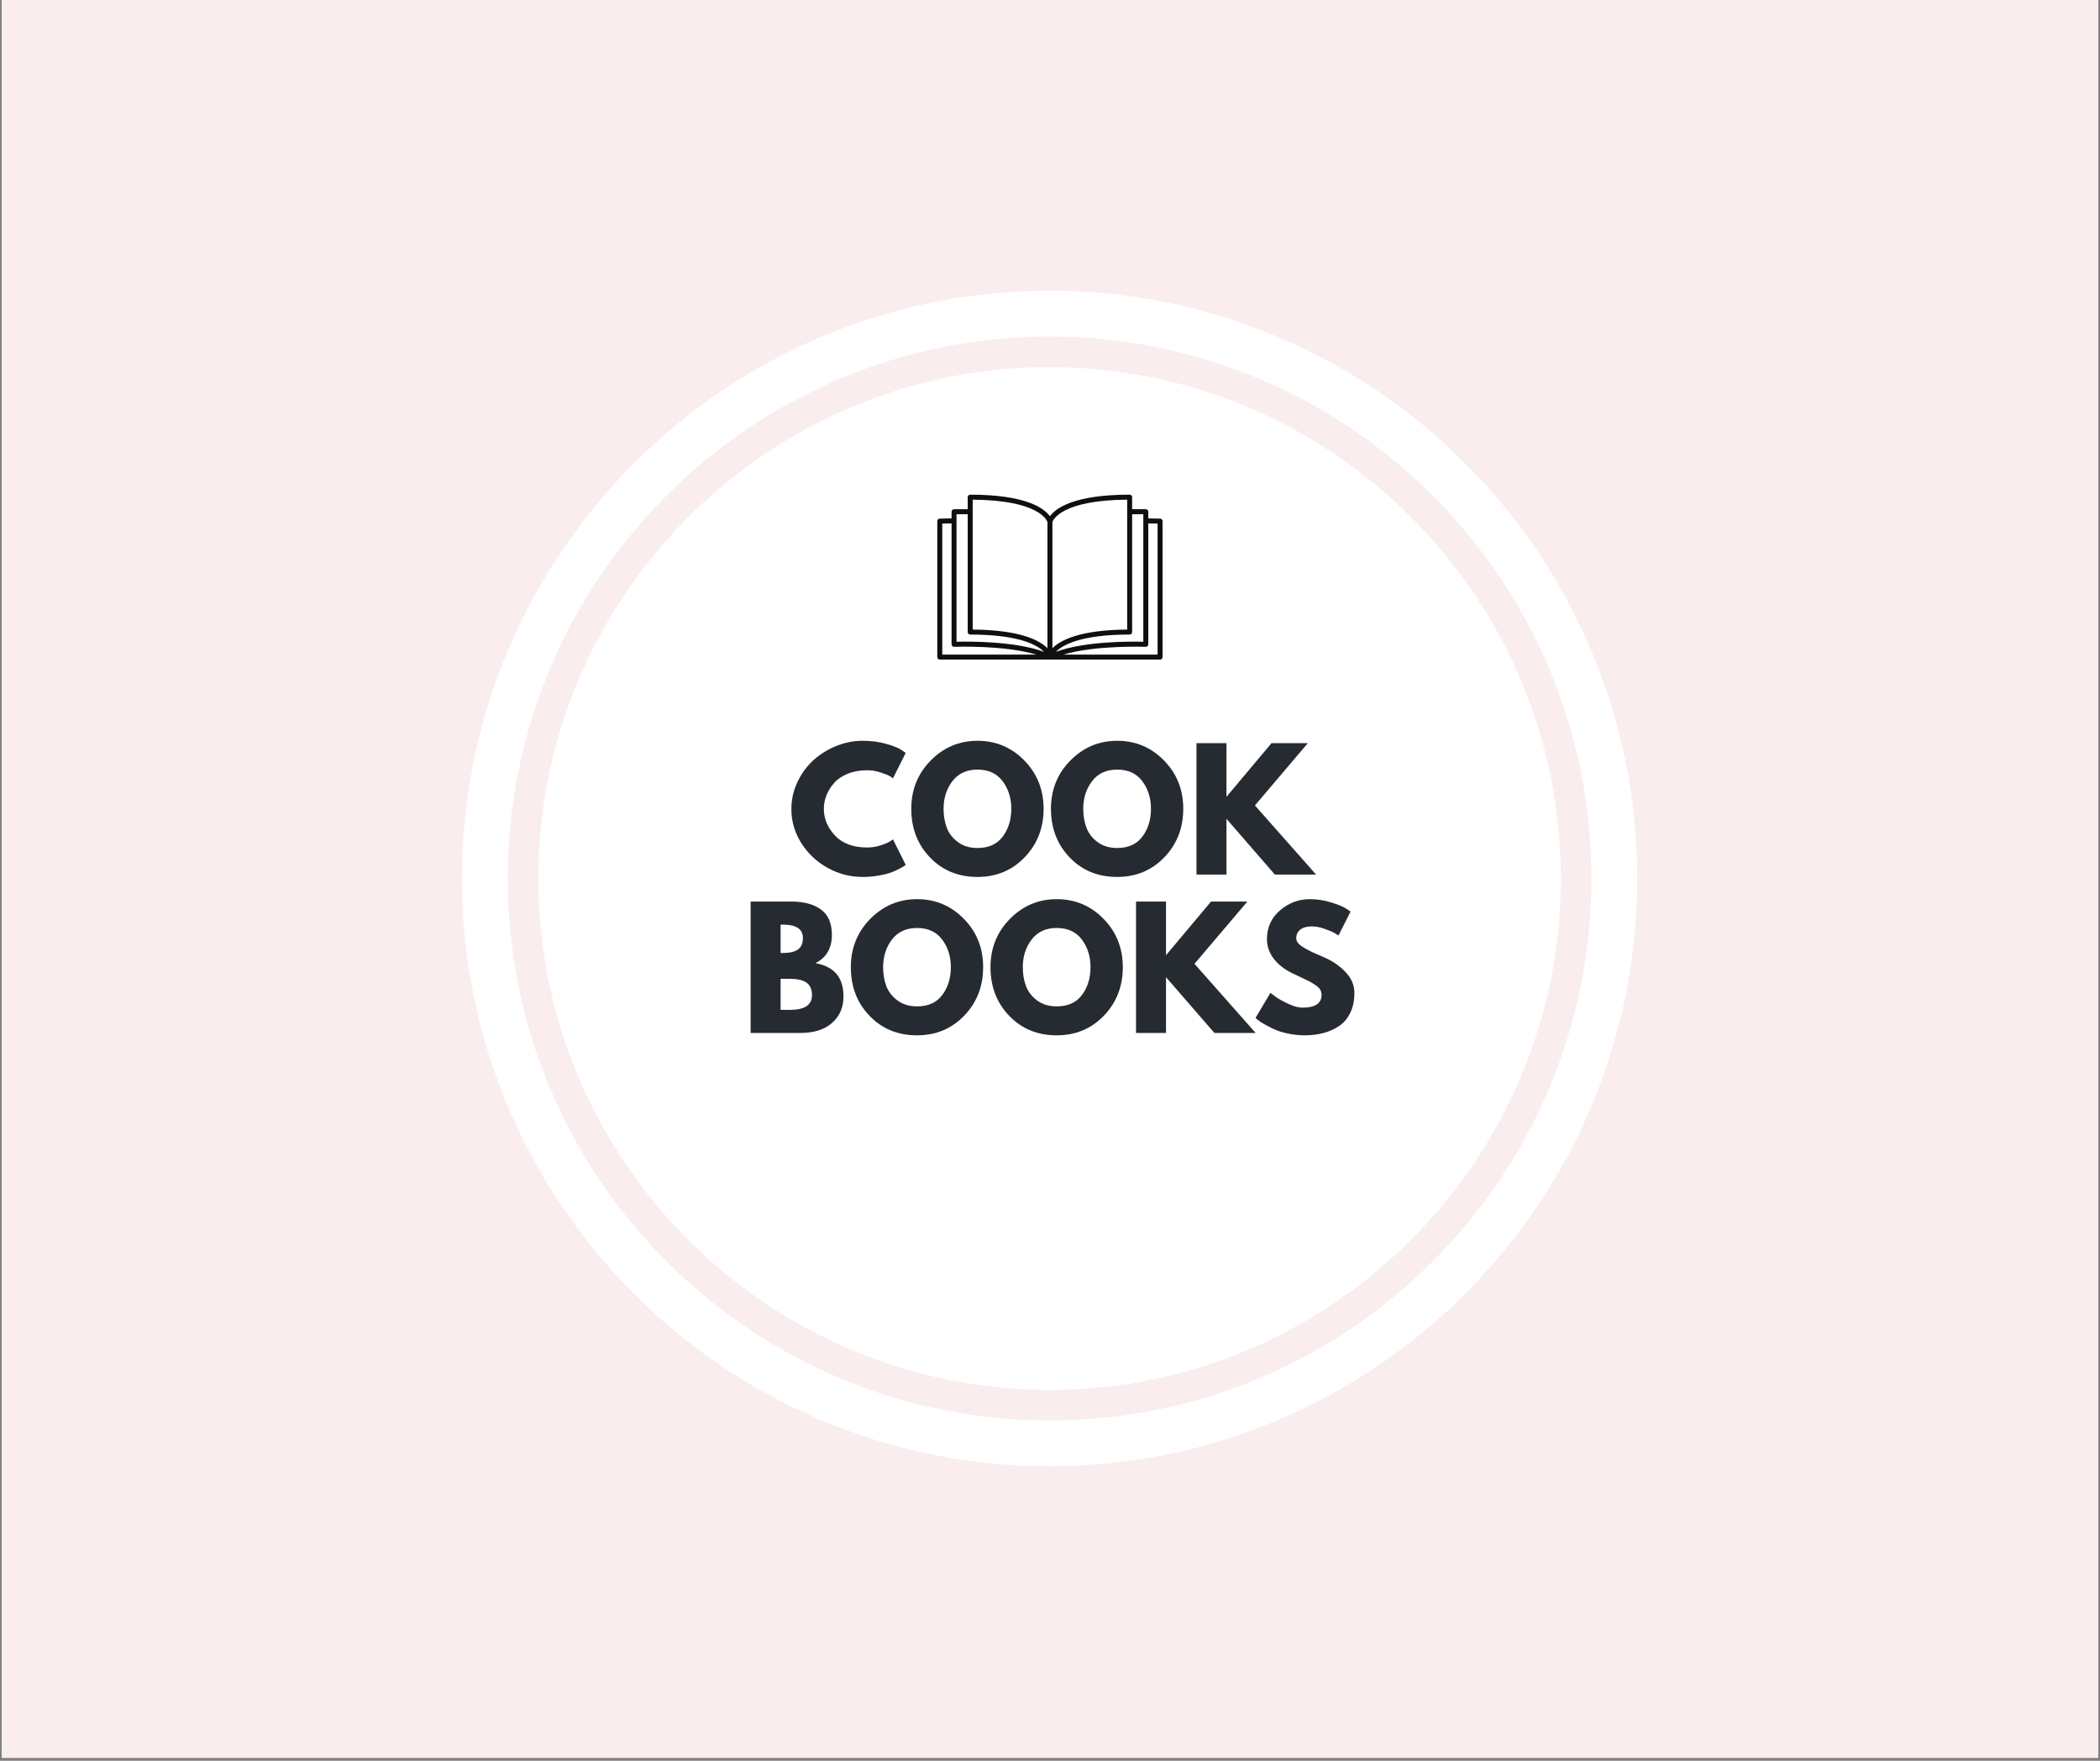
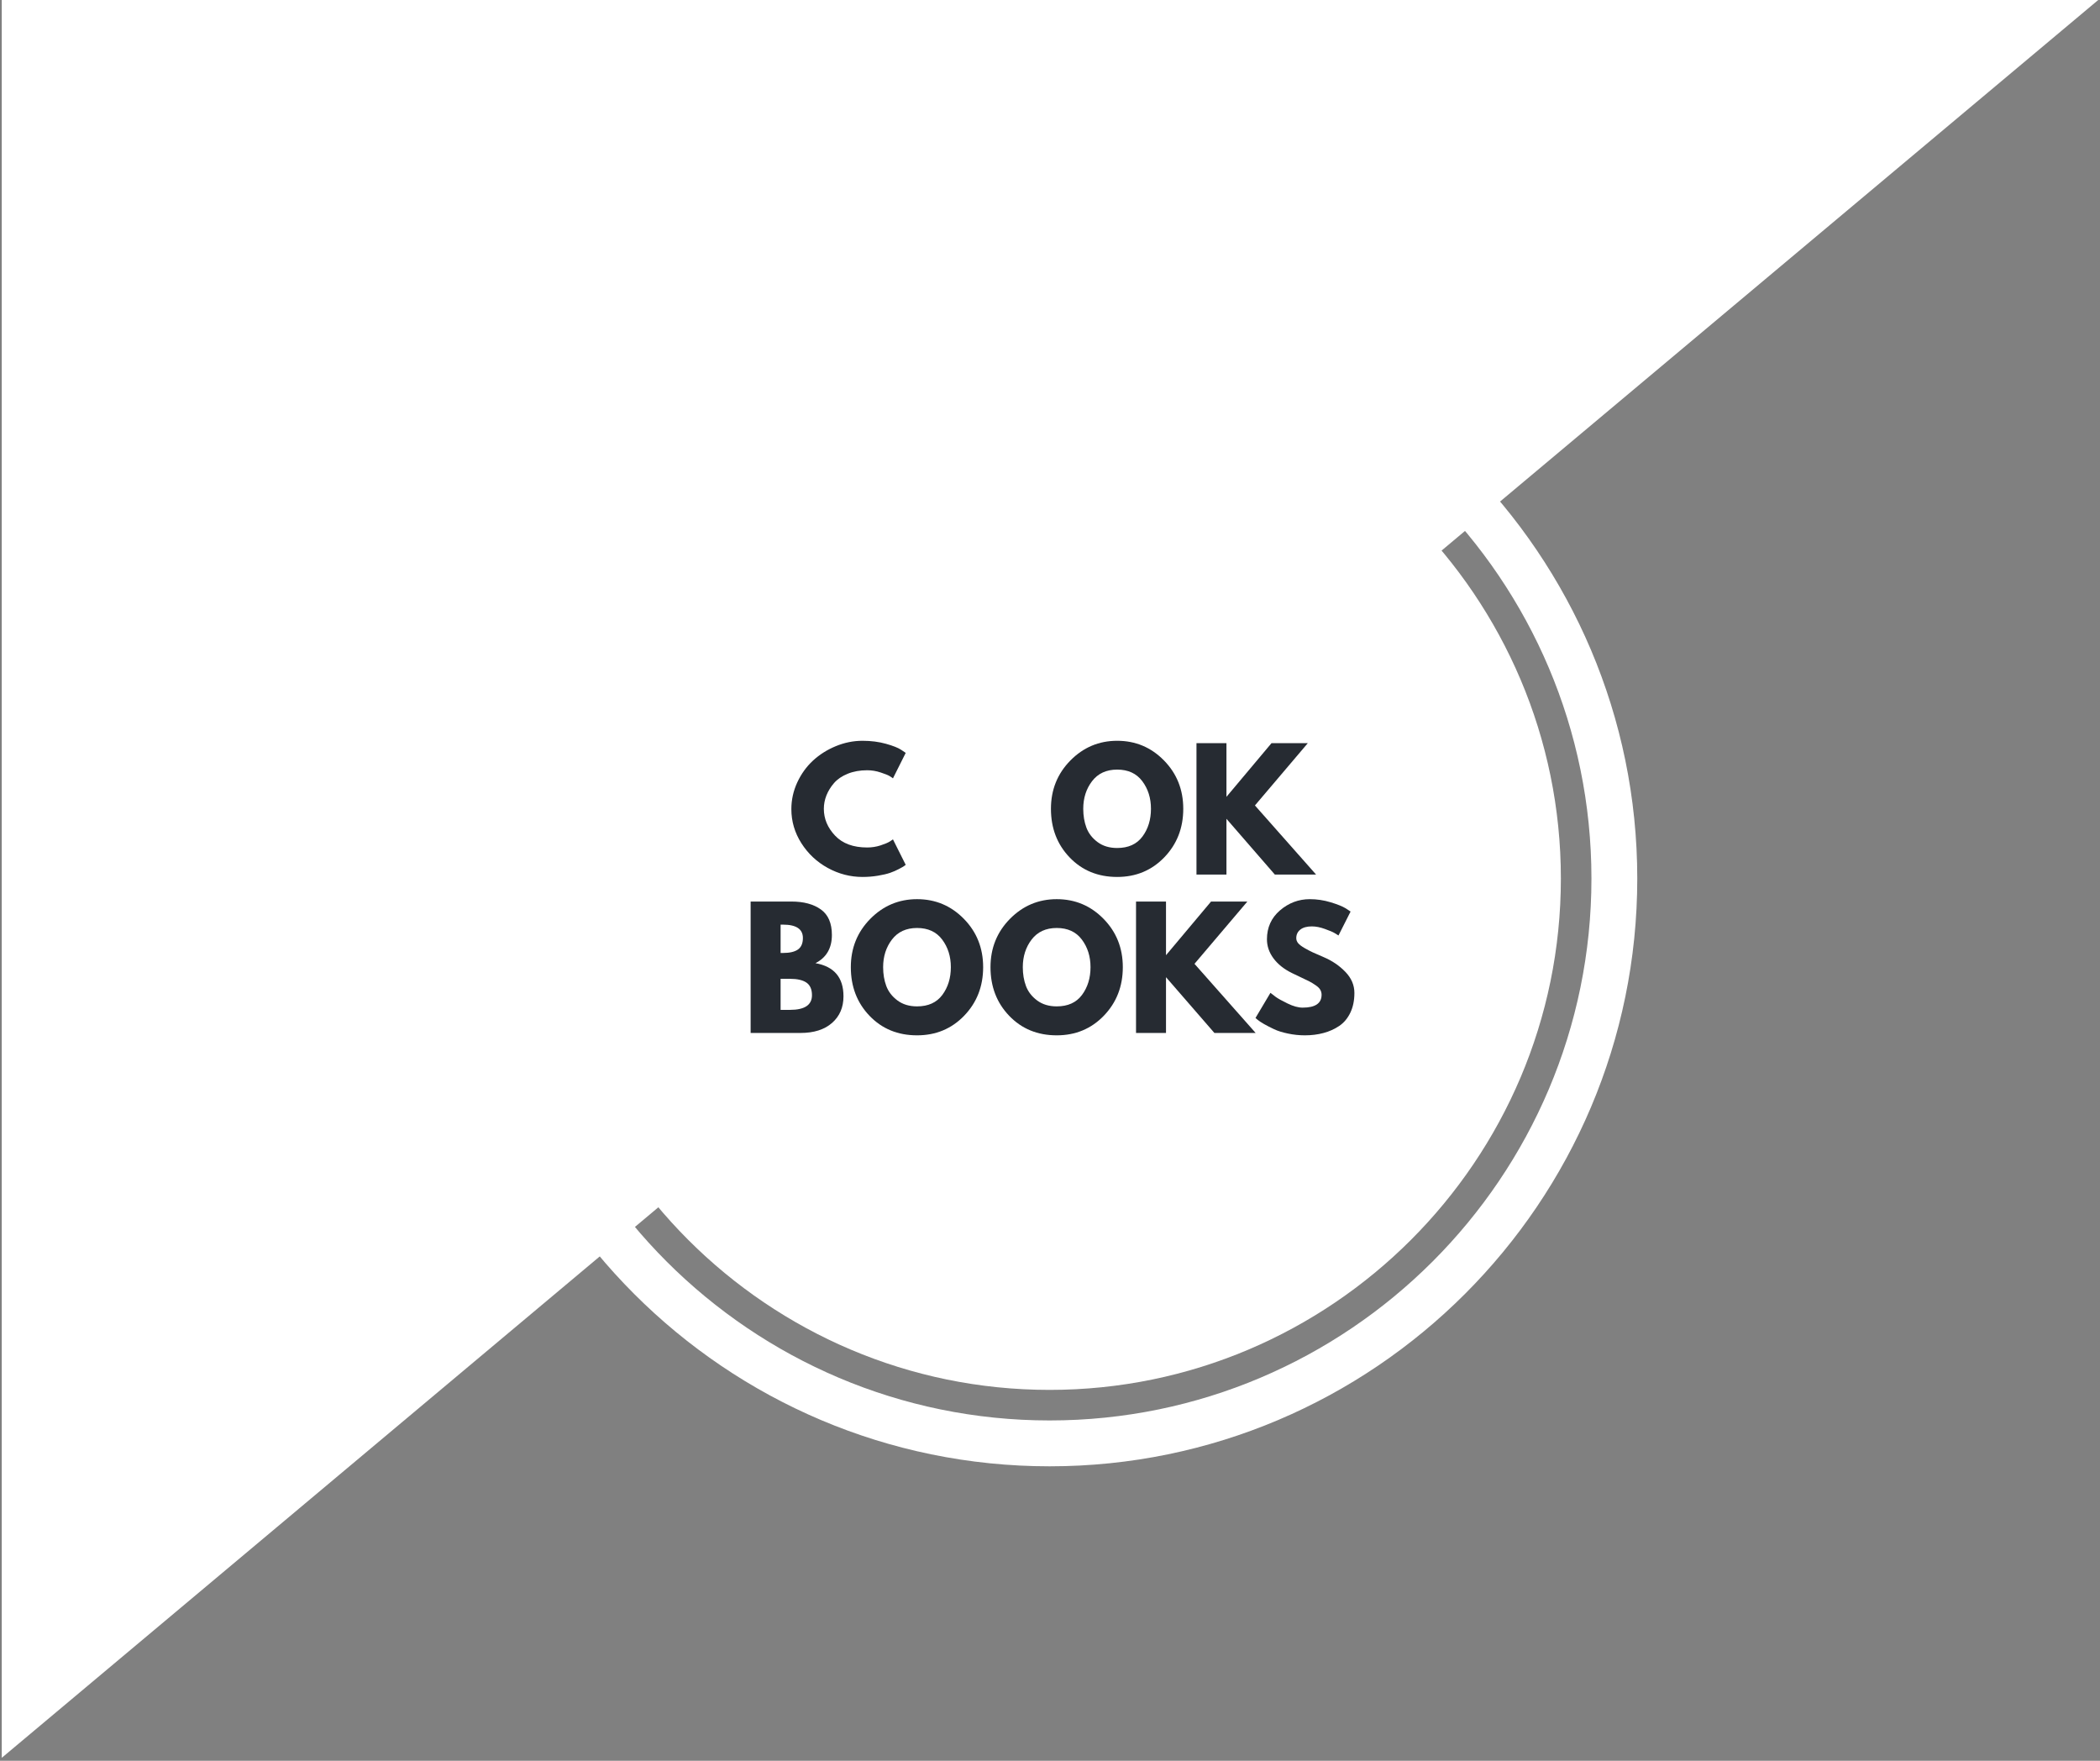
<svg xmlns="http://www.w3.org/2000/svg" version="1.0" preserveAspectRatio="xMidYMid meet" height="788" viewBox="0 0 705 591" zoomAndPan="magnify" width="940">
  <rect x="0" y="0" width="705" height="591" fill="#808080" stroke="none" />
  <defs>
    <g />
    <clipPath id="6256d47b65">
      <path clip-rule="nonzero" d="M 0.594 0 L 704.402 0 L 704.402 590 L 0.594 590 Z M 0.594 0" />
    </clipPath>
    <clipPath id="d89204bf5a">
      <path clip-rule="nonzero" d="M 155.074 97.574 L 549.656 97.574 L 549.656 492.16 L 155.074 492.16 Z M 155.074 97.574" />
    </clipPath>
    <clipPath id="3eb4d62ecc">
-       <path clip-rule="nonzero" d="M 314.664 166.008 L 390.285 166.008 L 390.285 221.414 L 314.664 221.414 Z M 314.664 166.008" />
-     </clipPath>
+       </clipPath>
  </defs>
  <g clip-path="url(#6256d47b65)">
-     <path fill-rule="nonzero" fill-opacity="1" d="M 0.594 0 L 704.406 0 L 704.406 590 L 0.594 590 Z M 0.594 0" fill="#ffffff" />
-     <path fill-rule="nonzero" fill-opacity="1" d="M 0.594 0 L 704.406 0 L 704.406 590 L 0.594 590 Z M 0.594 0" fill="#faeded" />
+     <path fill-rule="nonzero" fill-opacity="1" d="M 0.594 0 L 704.406 0 L 0.594 590 Z M 0.594 0" fill="#ffffff" />
  </g>
  <g clip-path="url(#d89204bf5a)">
    <path fill-rule="nonzero" fill-opacity="1" d="M 352.367 97.574 C 243.539 97.574 155.074 186.121 155.074 294.867 C 155.074 403.691 243.539 492.16 352.367 492.16 C 461.113 492.16 549.656 403.691 549.656 294.867 C 549.656 186.121 461.113 97.574 352.367 97.574 Z M 352.367 476.77 C 252.062 476.77 170.465 395.172 170.465 294.867 C 170.465 194.562 252.062 112.965 352.367 112.965 C 452.668 112.965 534.27 194.562 534.27 294.867 C 534.27 395.172 452.668 476.77 352.367 476.77 Z M 352.367 476.77" fill="#ffffff" />
  </g>
  <path fill-rule="nonzero" fill-opacity="1" d="M 352.367 123.223 C 257.746 123.223 180.723 200.246 180.723 294.867 C 180.723 389.488 257.746 466.512 352.367 466.512 C 446.988 466.512 524.008 389.488 524.008 294.867 C 524.008 200.246 446.988 123.223 352.367 123.223 Z M 352.367 123.223" fill="#ffffff" />
  <g clip-path="url(#3eb4d62ecc)">
-     <path fill-rule="nonzero" fill-opacity="1" d="M 388.617 219.711 L 356.992 219.711 C 367.863 216.473 384.438 217.094 384.629 217.098 C 384.836 217.105 385.074 217.023 385.242 216.867 C 385.402 216.707 385.496 216.488 385.496 216.262 L 385.496 175.676 L 388.617 175.734 Z M 316.332 219.711 L 316.332 175.734 L 319.453 175.676 L 319.453 216.262 C 319.453 216.488 319.547 216.707 319.707 216.867 C 319.875 217.023 320.098 217.105 320.32 217.098 C 320.504 217.086 337.082 216.473 347.957 219.711 Z M 321.121 172.598 L 324.875 172.598 L 324.875 212.148 C 324.875 212.609 325.246 212.984 325.707 212.984 C 342.27 212.984 348.328 216.566 350.492 218.793 C 340.691 215.148 324.996 215.289 321.121 215.398 Z M 326.543 167.711 C 348.605 167.875 351.41 174.516 351.641 175.215 L 351.641 217.574 C 349.086 214.988 342.648 211.43 326.543 211.312 Z M 378.41 167.711 L 378.41 211.312 C 362.301 211.43 355.863 214.988 353.309 217.574 L 353.309 175.215 C 353.539 174.52 356.34 167.875 378.41 167.711 Z M 383.828 172.598 L 383.828 174.816 C 383.828 174.82 383.828 174.824 383.828 174.828 L 383.828 215.398 C 379.941 215.293 364.262 215.148 354.465 218.789 C 356.637 216.555 362.699 212.984 379.242 212.984 C 379.703 212.984 380.074 212.609 380.074 212.148 L 380.074 172.598 Z M 389.465 174.07 L 385.496 174 L 385.496 171.758 C 385.496 171.297 385.121 170.918 384.66 170.918 L 380.074 170.918 L 380.074 166.867 C 380.074 166.406 379.703 166.031 379.242 166.031 C 360.312 166.031 354.336 170.691 352.477 173.281 C 350.613 170.691 344.637 166.031 325.707 166.031 C 325.246 166.031 324.875 166.406 324.875 166.867 L 324.875 170.918 L 320.285 170.918 C 319.824 170.918 319.453 171.297 319.453 171.758 L 319.453 174 L 315.484 174.07 C 315.031 174.082 314.664 174.457 314.664 174.91 L 314.664 220.551 C 314.664 221.016 315.039 221.391 315.5 221.391 L 389.453 221.391 C 389.914 221.391 390.285 221.016 390.285 220.551 L 390.285 174.91 C 390.285 174.457 389.922 174.082 389.465 174.07" fill="#100f0d" />
-   </g>
+     </g>
  <g fill-opacity="1" fill="#262b32">
    <g transform="translate(264.436, 293.547)">
      <g>
        <path d="M 26.688 -9.094 C 28.219 -9.094 29.703 -9.32 31.141 -9.781 C 32.586 -10.25 33.648 -10.695 34.328 -11.125 L 35.344 -11.812 L 39.625 -3.266 C 39.477 -3.148 39.281 -3.004 39.031 -2.828 C 38.781 -2.648 38.203 -2.32 37.297 -1.844 C 36.391 -1.363 35.414 -0.941 34.375 -0.578 C 33.344 -0.223 31.988 0.094 30.312 0.375 C 28.633 0.656 26.906 0.797 25.125 0.797 C 21.031 0.797 17.145 -0.207 13.469 -2.219 C 9.801 -4.227 6.844 -7 4.594 -10.531 C 2.352 -14.062 1.234 -17.875 1.234 -21.969 C 1.234 -25.07 1.891 -28.051 3.203 -30.906 C 4.523 -33.758 6.281 -36.203 8.469 -38.234 C 10.664 -40.266 13.223 -41.883 16.141 -43.094 C 19.066 -44.301 22.062 -44.906 25.125 -44.906 C 27.977 -44.906 30.609 -44.566 33.016 -43.891 C 35.422 -43.211 37.125 -42.535 38.125 -41.859 L 39.625 -40.844 L 35.344 -32.297 C 35.094 -32.504 34.719 -32.758 34.219 -33.062 C 33.719 -33.375 32.719 -33.773 31.219 -34.266 C 29.727 -34.766 28.219 -35.016 26.688 -35.016 C 24.258 -35.016 22.082 -34.625 20.156 -33.844 C 18.227 -33.062 16.703 -32.023 15.578 -30.734 C 14.461 -29.453 13.609 -28.07 13.016 -26.594 C 12.43 -25.113 12.141 -23.609 12.141 -22.078 C 12.141 -18.734 13.395 -15.734 15.906 -13.078 C 18.414 -10.422 22.008 -9.094 26.688 -9.094 Z M 26.688 -9.094" />
      </g>
    </g>
  </g>
  <g fill-opacity="1" fill="#262b32">
    <g transform="translate(304.694, 293.547)">
      <g>
-         <path d="M 1.234 -22.078 C 1.234 -28.461 3.406 -33.863 7.75 -38.281 C 12.102 -42.695 17.344 -44.906 23.469 -44.906 C 29.633 -44.906 34.875 -42.703 39.188 -38.297 C 43.5 -33.898 45.656 -28.492 45.656 -22.078 C 45.656 -15.629 43.535 -10.203 39.297 -5.797 C 35.055 -1.398 29.781 0.797 23.469 0.797 C 17.02 0.797 11.703 -1.383 7.516 -5.75 C 3.328 -10.113 1.234 -15.555 1.234 -22.078 Z M 12.078 -22.078 C 12.078 -19.766 12.43 -17.656 13.141 -15.75 C 13.859 -13.844 15.109 -12.227 16.891 -10.906 C 18.672 -9.582 20.863 -8.922 23.469 -8.922 C 27.219 -8.922 30.047 -10.203 31.953 -12.766 C 33.859 -15.336 34.812 -18.441 34.812 -22.078 C 34.812 -25.68 33.836 -28.773 31.891 -31.359 C 29.953 -33.941 27.145 -35.234 23.469 -35.234 C 19.832 -35.234 17.023 -33.941 15.047 -31.359 C 13.066 -28.773 12.078 -25.68 12.078 -22.078 Z M 12.078 -22.078" />
-       </g>
+         </g>
    </g>
  </g>
  <g fill-opacity="1" fill="#262b32">
    <g transform="translate(351.583, 293.547)">
      <g>
        <path d="M 1.234 -22.078 C 1.234 -28.461 3.406 -33.863 7.75 -38.281 C 12.102 -42.695 17.344 -44.906 23.469 -44.906 C 29.633 -44.906 34.875 -42.703 39.188 -38.297 C 43.5 -33.898 45.656 -28.492 45.656 -22.078 C 45.656 -15.629 43.535 -10.203 39.297 -5.797 C 35.055 -1.398 29.781 0.797 23.469 0.797 C 17.02 0.797 11.703 -1.383 7.516 -5.75 C 3.328 -10.113 1.234 -15.555 1.234 -22.078 Z M 12.078 -22.078 C 12.078 -19.766 12.43 -17.656 13.141 -15.75 C 13.859 -13.844 15.109 -12.227 16.891 -10.906 C 18.672 -9.582 20.863 -8.922 23.469 -8.922 C 27.219 -8.922 30.047 -10.203 31.953 -12.766 C 33.859 -15.336 34.812 -18.441 34.812 -22.078 C 34.812 -25.68 33.836 -28.773 31.891 -31.359 C 29.953 -33.941 27.145 -35.234 23.469 -35.234 C 19.832 -35.234 17.023 -33.941 15.047 -31.359 C 13.066 -28.773 12.078 -25.68 12.078 -22.078 Z M 12.078 -22.078" />
      </g>
    </g>
  </g>
  <g fill-opacity="1" fill="#262b32">
    <g transform="translate(398.471, 293.547)">
      <g>
        <path d="M 43.359 0 L 29.516 0 L 13.266 -18.719 L 13.266 0 L 3.203 0 L 3.203 -44.109 L 13.266 -44.109 L 13.266 -26.094 L 28.391 -44.109 L 40.578 -44.109 L 22.828 -23.203 Z M 43.359 0" />
      </g>
    </g>
  </g>
  <g fill-opacity="1" fill="#262b32">
    <g transform="translate(248.794, 346.707)">
      <g>
        <path d="M 3.203 -44.109 L 16.891 -44.109 C 21.023 -44.109 24.32 -43.223 26.781 -41.453 C 29.25 -39.691 30.484 -36.836 30.484 -32.891 C 30.484 -28.461 28.645 -25.305 24.969 -23.422 C 31.238 -22.316 34.375 -18.609 34.375 -12.297 C 34.375 -8.586 33.094 -5.609 30.531 -3.359 C 27.969 -1.117 24.438 0 19.938 0 L 3.203 0 Z M 13.266 -26.844 L 14.062 -26.844 C 16.312 -26.844 17.988 -27.234 19.094 -28.016 C 20.195 -28.797 20.75 -30.082 20.75 -31.875 C 20.75 -34.863 18.52 -36.359 14.062 -36.359 L 13.266 -36.359 Z M 13.266 -7.75 L 16.422 -7.75 C 21.336 -7.75 23.797 -9.391 23.797 -12.672 C 23.797 -14.629 23.18 -16.035 21.953 -16.891 C 20.723 -17.742 18.879 -18.172 16.422 -18.172 L 13.266 -18.172 Z M 13.266 -7.75" />
      </g>
    </g>
  </g>
  <g fill-opacity="1" fill="#262b32">
    <g transform="translate(284.401, 346.707)">
      <g>
        <path d="M 1.234 -22.078 C 1.234 -28.461 3.406 -33.863 7.75 -38.281 C 12.102 -42.695 17.344 -44.906 23.469 -44.906 C 29.633 -44.906 34.875 -42.703 39.188 -38.297 C 43.5 -33.898 45.656 -28.492 45.656 -22.078 C 45.656 -15.629 43.535 -10.203 39.297 -5.797 C 35.055 -1.398 29.781 0.797 23.469 0.797 C 17.02 0.797 11.703 -1.383 7.516 -5.75 C 3.328 -10.113 1.234 -15.555 1.234 -22.078 Z M 12.078 -22.078 C 12.078 -19.766 12.43 -17.656 13.141 -15.75 C 13.859 -13.844 15.109 -12.227 16.891 -10.906 C 18.672 -9.582 20.863 -8.922 23.469 -8.922 C 27.219 -8.922 30.047 -10.203 31.953 -12.766 C 33.859 -15.336 34.812 -18.441 34.812 -22.078 C 34.812 -25.68 33.836 -28.773 31.891 -31.359 C 29.953 -33.941 27.145 -35.234 23.469 -35.234 C 19.832 -35.234 17.023 -33.941 15.047 -31.359 C 13.066 -28.773 12.078 -25.68 12.078 -22.078 Z M 12.078 -22.078" />
      </g>
    </g>
  </g>
  <g fill-opacity="1" fill="#262b32">
    <g transform="translate(331.29, 346.707)">
      <g>
        <path d="M 1.234 -22.078 C 1.234 -28.461 3.406 -33.863 7.75 -38.281 C 12.102 -42.695 17.344 -44.906 23.469 -44.906 C 29.633 -44.906 34.875 -42.703 39.188 -38.297 C 43.5 -33.898 45.656 -28.492 45.656 -22.078 C 45.656 -15.629 43.535 -10.203 39.297 -5.797 C 35.055 -1.398 29.781 0.797 23.469 0.797 C 17.02 0.797 11.703 -1.383 7.516 -5.75 C 3.328 -10.113 1.234 -15.555 1.234 -22.078 Z M 12.078 -22.078 C 12.078 -19.766 12.43 -17.656 13.141 -15.75 C 13.859 -13.844 15.109 -12.227 16.891 -10.906 C 18.672 -9.582 20.863 -8.922 23.469 -8.922 C 27.219 -8.922 30.047 -10.203 31.953 -12.766 C 33.859 -15.336 34.812 -18.441 34.812 -22.078 C 34.812 -25.68 33.836 -28.773 31.891 -31.359 C 29.953 -33.941 27.145 -35.234 23.469 -35.234 C 19.832 -35.234 17.023 -33.941 15.047 -31.359 C 13.066 -28.773 12.078 -25.68 12.078 -22.078 Z M 12.078 -22.078" />
      </g>
    </g>
  </g>
  <g fill-opacity="1" fill="#262b32">
    <g transform="translate(378.178, 346.707)">
      <g>
        <path d="M 43.359 0 L 29.516 0 L 13.266 -18.719 L 13.266 0 L 3.203 0 L 3.203 -44.109 L 13.266 -44.109 L 13.266 -26.094 L 28.391 -44.109 L 40.578 -44.109 L 22.828 -23.203 Z M 43.359 0" />
      </g>
    </g>
  </g>
  <g fill-opacity="1" fill="#262b32">
    <g transform="translate(420.254, 346.707)">
      <g>
        <path d="M 19.469 -44.906 C 21.852 -44.906 24.188 -44.555 26.469 -43.859 C 28.75 -43.172 30.441 -42.488 31.547 -41.812 L 33.156 -40.75 L 29.094 -32.719 C 28.77 -32.938 28.32 -33.211 27.75 -33.547 C 27.176 -33.891 26.102 -34.344 24.531 -34.906 C 22.969 -35.477 21.508 -35.766 20.156 -35.766 C 18.477 -35.766 17.188 -35.406 16.281 -34.688 C 15.375 -33.977 14.922 -33.02 14.922 -31.812 C 14.922 -31.207 15.133 -30.645 15.562 -30.125 C 15.988 -29.613 16.719 -29.062 17.75 -28.469 C 18.781 -27.883 19.688 -27.41 20.469 -27.047 C 21.258 -26.691 22.473 -26.16 24.109 -25.453 C 26.961 -24.242 29.395 -22.594 31.406 -20.5 C 33.426 -18.414 34.438 -16.055 34.438 -13.422 C 34.438 -10.891 33.977 -8.676 33.062 -6.781 C 32.156 -4.895 30.91 -3.414 29.328 -2.344 C 27.742 -1.281 25.988 -0.492 24.062 0.016 C 22.133 0.535 20.051 0.797 17.812 0.797 C 15.883 0.797 13.992 0.598 12.141 0.203 C 10.285 -0.18 8.734 -0.664 7.484 -1.25 C 6.234 -1.844 5.109 -2.422 4.109 -2.984 C 3.117 -3.555 2.391 -4.039 1.922 -4.438 L 1.234 -5.031 L 6.25 -13.469 C 6.676 -13.113 7.266 -12.66 8.016 -12.109 C 8.766 -11.555 10.094 -10.816 12 -9.891 C 13.906 -8.961 15.594 -8.5 17.062 -8.5 C 21.301 -8.5 23.422 -9.941 23.422 -12.828 C 23.422 -13.43 23.27 -13.992 22.969 -14.516 C 22.664 -15.035 22.129 -15.551 21.359 -16.062 C 20.598 -16.582 19.922 -16.992 19.328 -17.297 C 18.742 -17.598 17.781 -18.062 16.438 -18.688 C 15.102 -19.312 14.113 -19.785 13.469 -20.109 C 10.801 -21.422 8.734 -23.066 7.266 -25.047 C 5.805 -27.023 5.078 -29.156 5.078 -31.438 C 5.078 -35.395 6.535 -38.629 9.453 -41.141 C 12.379 -43.648 15.719 -44.906 19.469 -44.906 Z M 19.469 -44.906" />
      </g>
    </g>
  </g>
</svg>